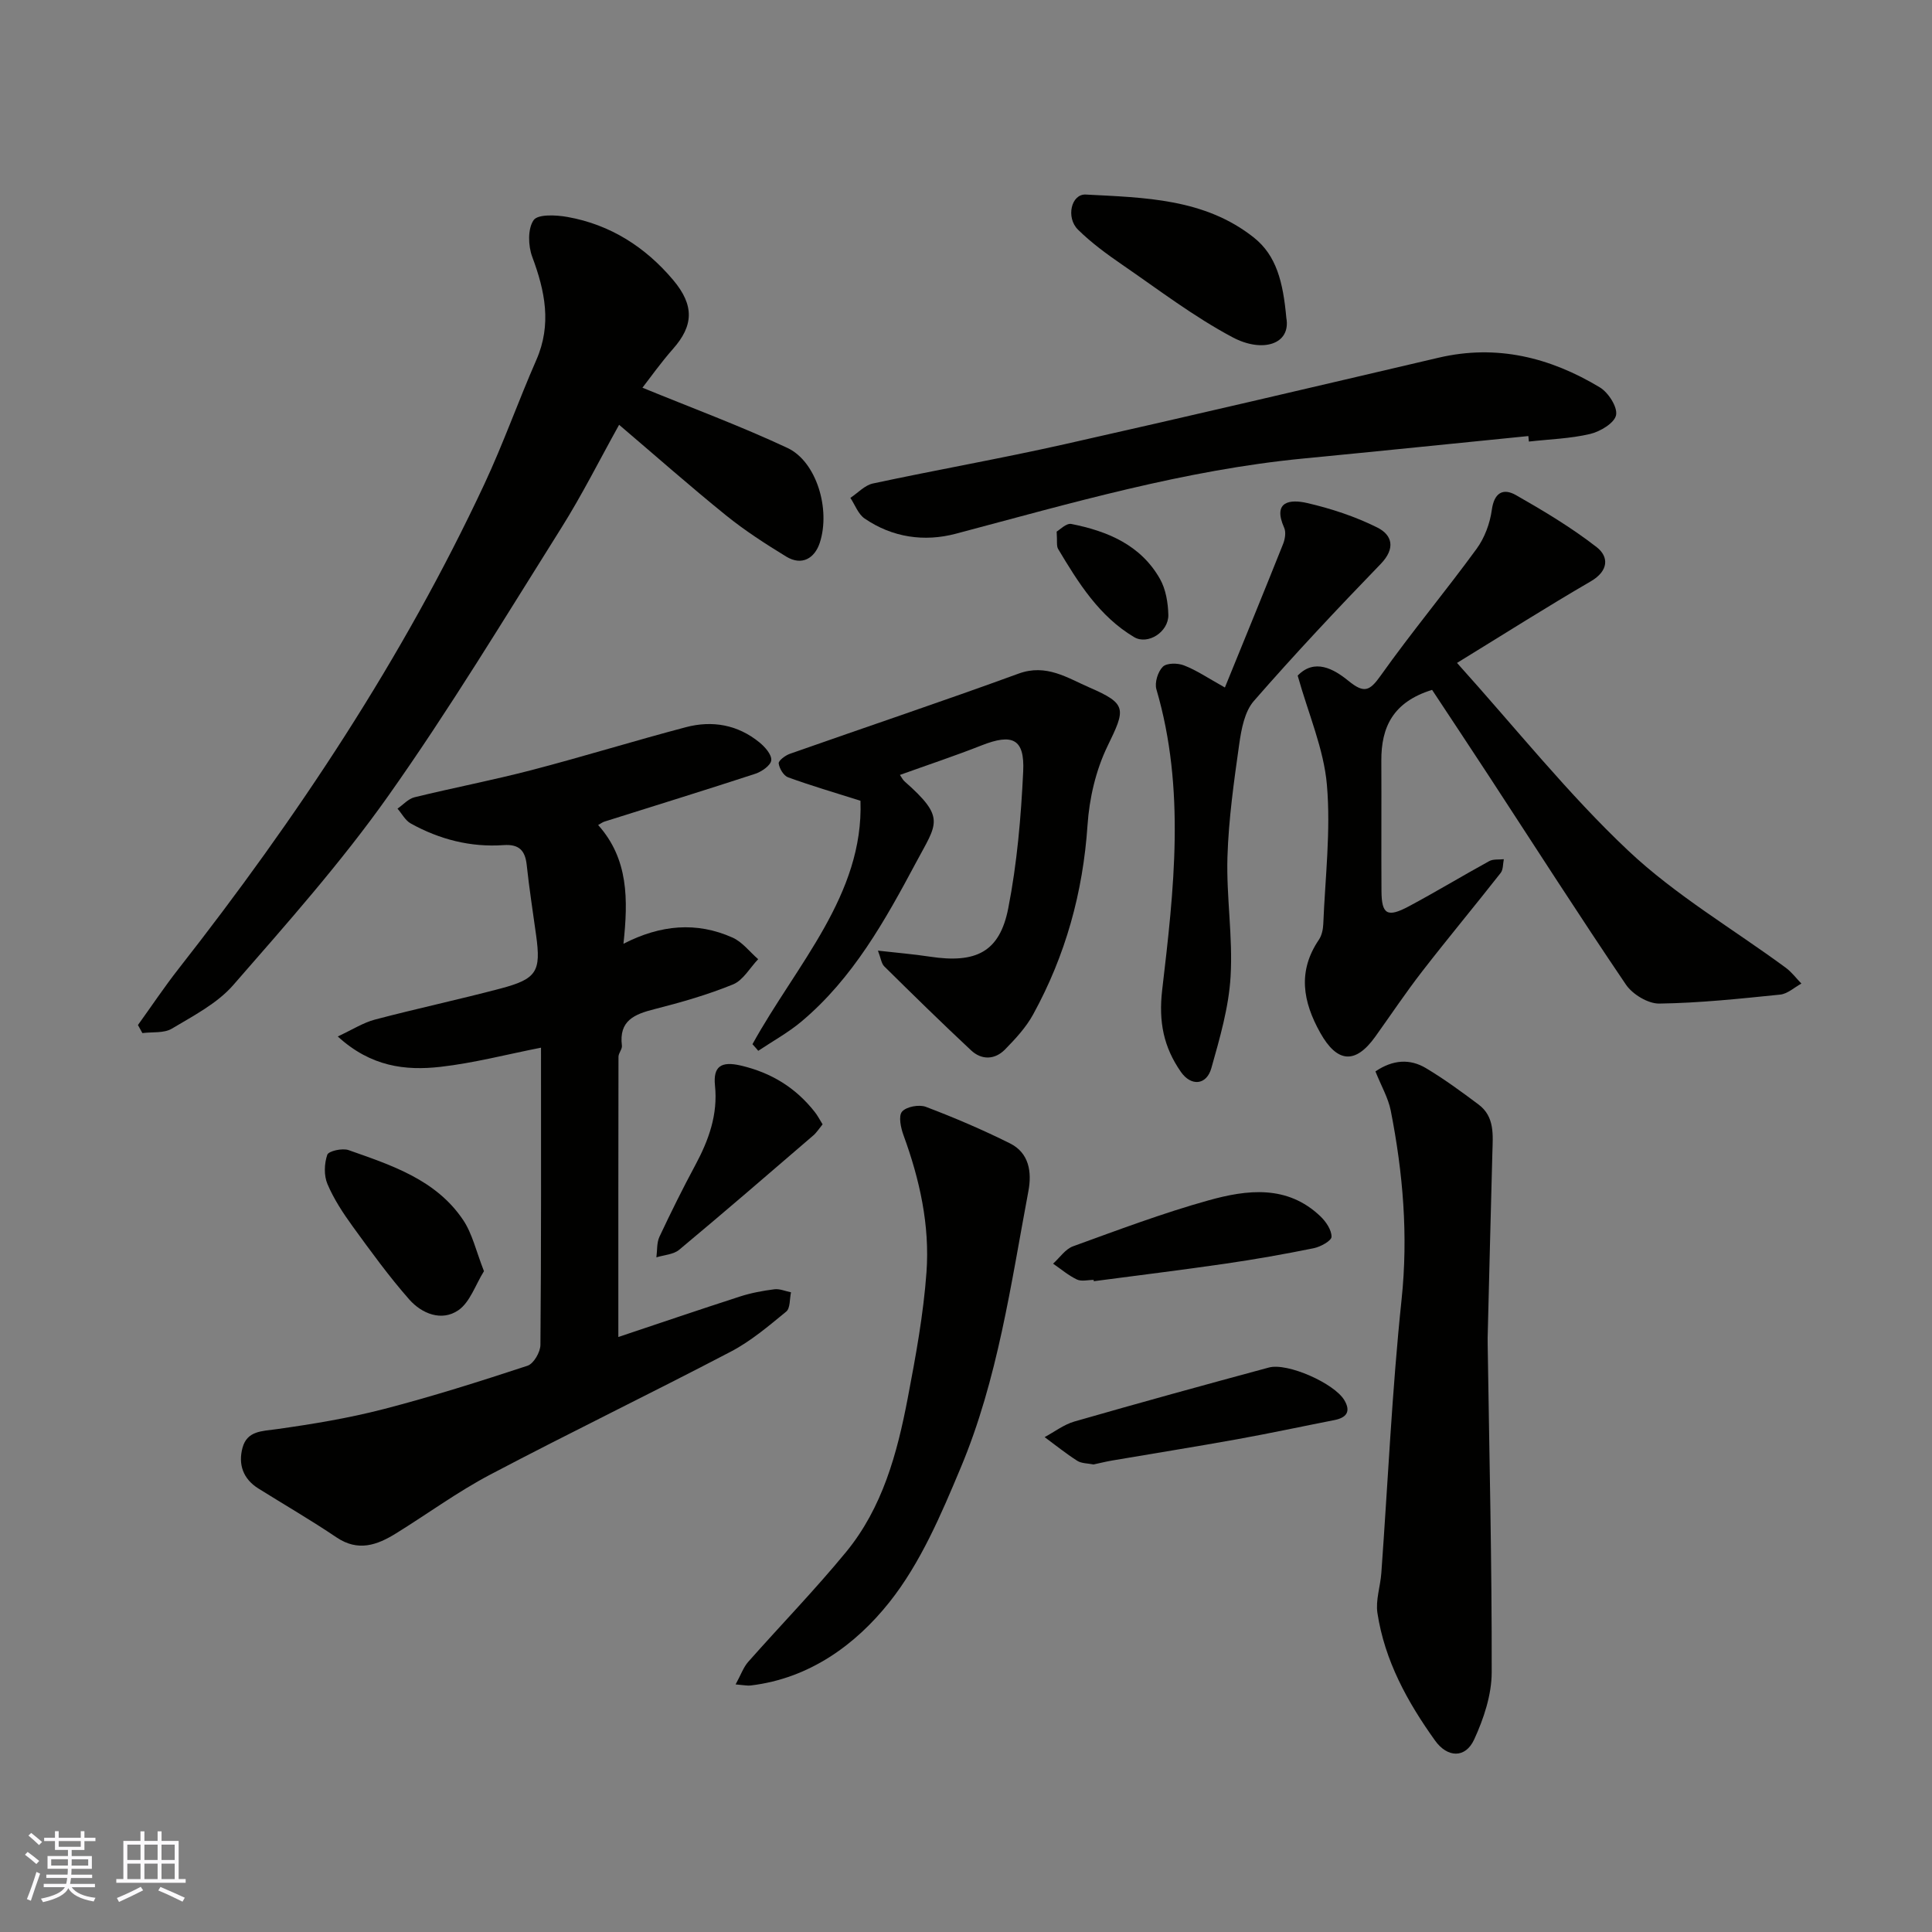
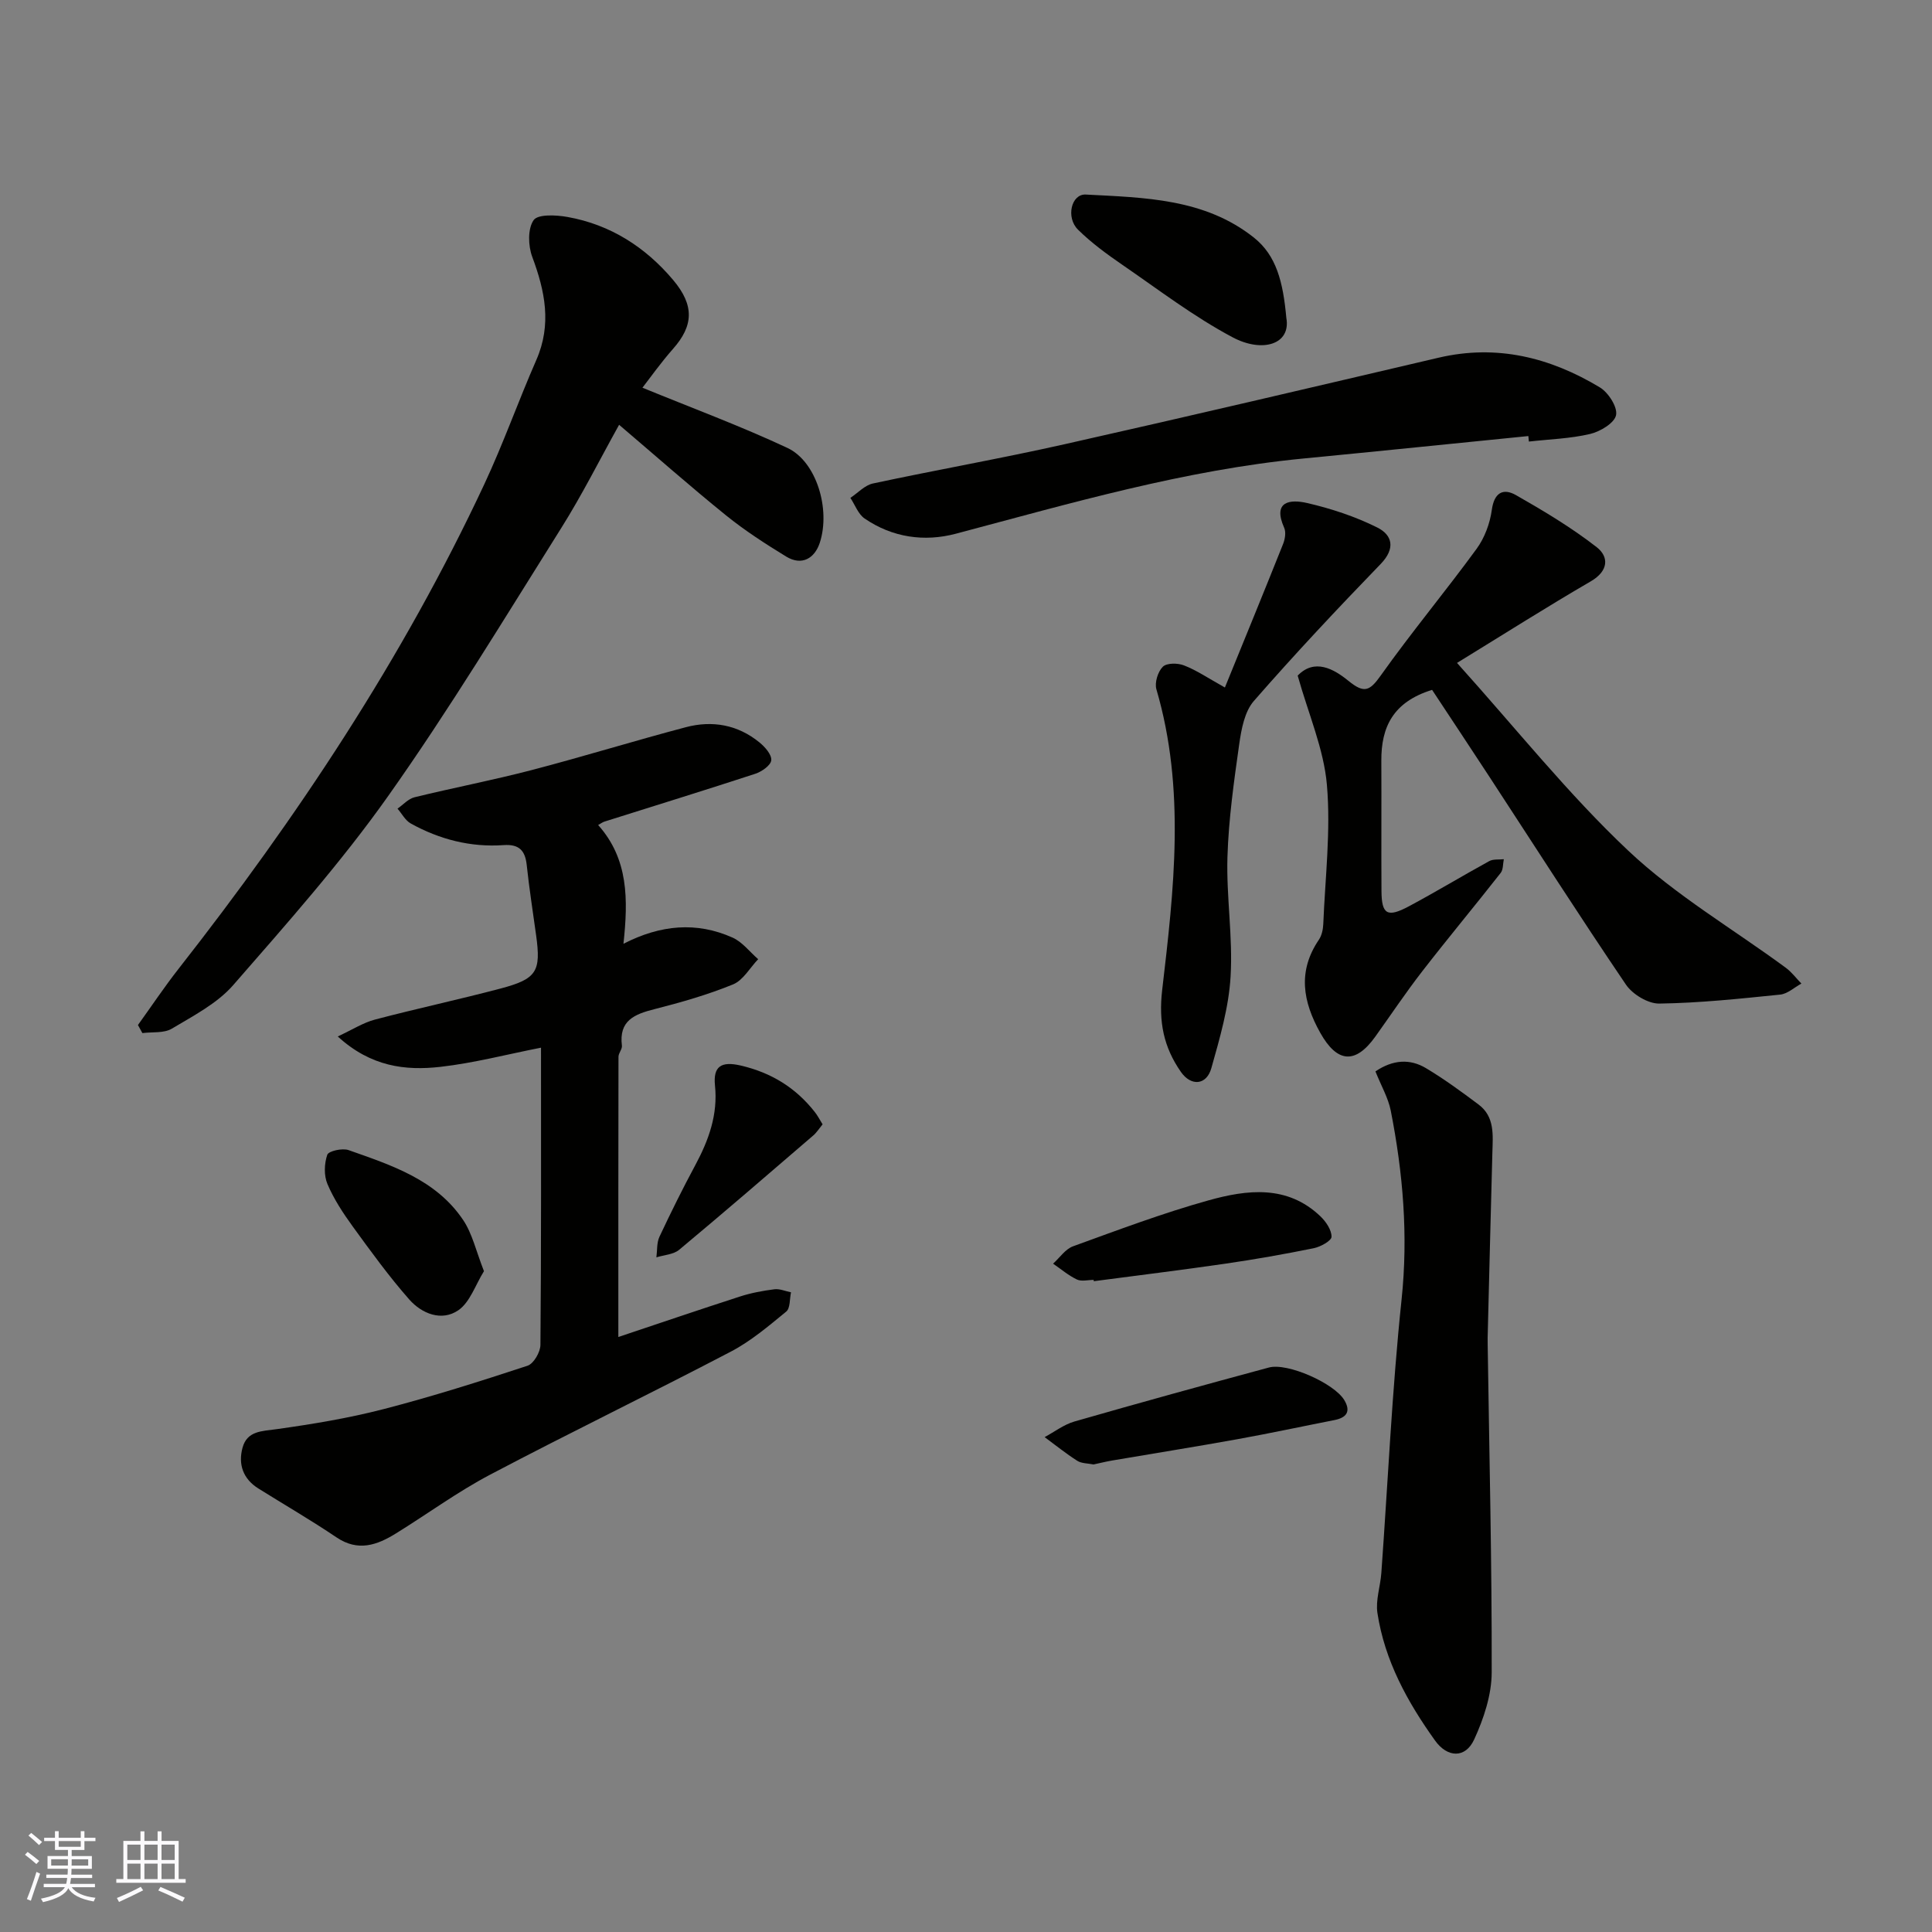
<svg xmlns="http://www.w3.org/2000/svg" enable-background="new 0 0 400 400" viewBox="0 0 400 400">
  <rect x="0" y="0" width="400" height="400" fill="#808080" stroke="none" />
  <g fill="#010100">
    <path d="m123.84 170.81c6.3 7.06 6.22 15.43 5.24 24.59 7.69-3.96 15.17-4.6 22.59-1.28 2.03.91 3.55 2.95 5.3 4.47-1.71 1.79-3.11 4.36-5.2 5.22-5.24 2.14-10.75 3.72-16.26 5.12-4.15 1.05-7.41 2.37-6.75 7.56.09.73-.71 1.53-.71 2.31-.04 19.24-.03 38.49-.03 58.01 7.99-2.67 16.55-5.59 25.15-8.37 2.31-.75 4.74-1.2 7.16-1.51 1.1-.14 2.29.4 3.44.63-.3 1.36-.14 3.28-.98 3.98-3.66 3-7.34 6.14-11.5 8.31-16.51 8.64-33.3 16.76-49.79 25.45-6.76 3.56-12.98 8.13-19.49 12.16-3.93 2.44-7.87 3.86-12.35.83-5.26-3.55-10.77-6.74-16.16-10.11-3.17-1.98-4.22-4.99-3.29-8.43.95-3.53 4.01-3.43 7.08-3.86 7.4-1.04 14.82-2.26 22.05-4.13 10.07-2.6 20-5.75 29.88-9 1.27-.42 2.66-2.82 2.67-4.32.18-20.48.12-40.97.12-61.53-7.04 1.38-13.88 3.18-20.83 3.97-7.24.82-14.4-.02-21.25-6.29 3.03-1.41 5.27-2.86 7.71-3.5 8.65-2.28 17.4-4.15 26.05-6.44 7.46-1.98 8.34-3.54 7.31-10.99-.67-4.86-1.43-9.71-1.95-14.58-.32-3.02-1.61-4.33-4.77-4.11-6.84.48-13.27-1.17-19.24-4.48-1.13-.63-1.84-2.03-2.74-3.07 1.17-.81 2.24-2.05 3.54-2.36 8.05-1.97 16.2-3.53 24.22-5.62 10.69-2.79 21.25-6.06 31.93-8.88 5.48-1.45 10.77-.52 15.26 3.16 1.14.93 2.55 2.53 2.43 3.69-.1 1.05-1.97 2.35-3.3 2.79-10.35 3.39-20.75 6.59-31.13 9.87-.43.11-.79.39-1.41.74z" />
    <path d="m133.01 80.27c10.13 4.16 20.28 7.91 30.04 12.48 5.98 2.81 8.96 12.67 6.67 19.65-1.04 3.15-3.67 4.83-6.95 2.83-4.3-2.63-8.56-5.38-12.47-8.54-7.41-5.99-14.56-12.31-22.12-18.74-4.03 7.24-7.68 14.54-12.01 21.42-11.71 18.62-23.1 37.48-35.79 55.42-9.73 13.75-21.01 26.45-32.1 39.17-3.33 3.81-8.24 6.34-12.7 9.01-1.63.98-4.04.65-6.1.92-.31-.56-.61-1.12-.92-1.67 2.79-3.87 5.44-7.85 8.38-11.6 24.55-31.32 46.47-64.3 63.36-100.43 3.92-8.39 7.02-17.17 10.74-25.66 3.22-7.35 1.81-14.25-.85-21.37-.85-2.28-.95-5.8.29-7.58.88-1.27 4.67-1.08 7.01-.66 8.88 1.58 16.15 6.25 21.88 13.05 4.49 5.33 4.15 9.52-.01 14.24-2.57 2.91-4.82 6.1-6.35 8.06z" />
    <path d="m268.67 139.88c3.49-3.62 7.46-1.4 10.48 1.06 3.29 2.68 4.41 2.17 6.74-1.11 6.34-8.93 13.37-17.36 19.83-26.21 1.65-2.26 2.76-5.25 3.14-8.03.49-3.61 2.35-4.58 4.99-3.09 5.76 3.28 11.5 6.72 16.72 10.78 2.58 2.01 2.47 4.93-1.2 7.07-9 5.23-17.79 10.81-27.71 16.9 12.28 13.64 23.02 27.16 35.46 38.88 9.78 9.22 21.68 16.19 32.59 24.22 1.23.9 2.17 2.18 3.25 3.29-1.46.79-2.86 2.12-4.38 2.28-8.33.85-16.69 1.74-25.05 1.86-2.32.03-5.53-1.91-6.9-3.93-9.7-14.31-19.01-28.87-28.47-43.34-3.91-5.99-7.88-11.94-11.66-17.68-8.12 2.51-10.54 7.74-10.51 14.65.05 9-.03 17.99.03 26.99.03 4.86 1.2 5.56 5.68 3.17 5.61-3 11.06-6.3 16.64-9.36.83-.45 1.99-.28 3.01-.39-.2.96-.11 2.15-.65 2.84-5.36 6.83-10.92 13.5-16.24 20.37-3.4 4.38-6.48 9-9.71 13.51-4.14 5.8-7.92 5.44-11.4-.77-3.62-6.46-4.72-12.75-.29-19.28.6-.88.86-2.13.91-3.23.39-9.62 1.58-19.32.75-28.85-.64-7.4-3.81-14.61-6.05-22.6z" />
    <path d="m284.77 221.82c3.62-2.44 7.14-2.66 10.48-.66 3.77 2.26 7.34 4.87 10.86 7.51 3.4 2.54 2.97 6.33 2.87 9.99-.35 12.79-.66 25.58-.98 38.36-.01.5 0 1 .01 1.5.33 22.58.88 45.15.83 67.73-.01 4.66-1.65 9.59-3.63 13.89-1.82 3.96-5.55 3.79-8.1.22-5.73-8-10.43-16.55-11.93-26.41-.4-2.65.61-5.5.81-8.27 1.37-18.88 2.21-37.81 4.19-56.62 1.4-13.28.3-26.2-2.24-39.12-.53-2.65-1.98-5.12-3.17-8.12z" />
-     <path d="m155.79 216.19c9.09-16.48 23.06-30.93 22.36-50.4-5.56-1.76-10.34-3.16-15-4.86-.92-.34-1.8-1.83-1.93-2.88-.07-.57 1.37-1.65 2.31-1.98 15.78-5.56 31.65-10.87 47.37-16.61 5.73-2.09 10.1.9 14.66 2.88 7.84 3.4 7.49 4.43 3.73 12.16-2.41 4.97-3.76 10.8-4.13 16.34-.94 13.94-4.56 26.98-11.25 39.17-1.47 2.69-3.66 5.06-5.83 7.27-2.1 2.14-4.83 2.24-7.03.18-6.09-5.69-12.05-11.53-17.98-17.39-.6-.6-.7-1.7-1.3-3.25 3.97.45 7.37.73 10.72 1.24 9.6 1.46 14.48-.95 16.26-10.02 1.82-9.28 2.64-18.83 3.09-28.3.33-6.79-2.22-7.94-8.63-5.41-5.53 2.18-11.17 4.05-16.89 6.11.38.54.59 1.01.94 1.32 8.63 7.6 6.73 8.68 2.41 16.79-6.41 12-13.06 23.97-23.72 32.93-2.75 2.31-5.96 4.07-8.96 6.08-.39-.47-.79-.92-1.2-1.37z" />
    <path d="m316.43 90.28c-15.53 1.55-31.05 3.15-46.58 4.65-24.6 2.38-48.2 9.27-71.95 15.57-6.53 1.73-13.13.79-18.88-3.14-1.34-.91-1.99-2.82-2.96-4.28 1.55-1.02 2.98-2.62 4.67-2.98 13.21-2.83 26.52-5.17 39.69-8.13 25.86-5.81 51.65-11.88 77.46-17.92 12.04-2.81 23.06-.04 33.33 6.14 1.77 1.06 3.71 4.07 3.38 5.75-.32 1.64-3.29 3.42-5.38 3.91-4.12.97-8.44 1.09-12.67 1.57-.04-.38-.08-.76-.11-1.14z" />
-     <path d="m152.3 348.74c1.1-2 1.61-3.53 2.59-4.65 6.73-7.61 13.83-14.92 20.27-22.75 7.55-9.18 10.59-20.42 12.77-31.83 1.65-8.65 3.26-17.37 3.89-26.13.7-9.69-1.4-19.16-4.75-28.32-.57-1.54-1.09-4.01-.31-4.91.89-1.03 3.53-1.52 4.93-.99 5.91 2.24 11.75 4.74 17.41 7.56 3.97 1.98 4.56 5.94 3.82 9.88-3.63 19.33-6.34 38.96-14 57.24-4.06 9.7-8.34 19.78-14.78 27.88-7.03 8.84-16.58 15.79-28.71 17.24-.64.09-1.31-.07-3.13-.22z" />
    <path d="m253.6 142.34c4.14-10.16 8.14-19.91 12.04-29.69.41-1.02.65-2.47.23-3.39-2.47-5.56 1.32-5.9 4.73-5.12 4.99 1.15 9.97 2.79 14.54 5.07 3.14 1.56 3.83 4.33.72 7.55-8.96 9.26-17.8 18.67-26.27 28.38-1.9 2.18-2.57 5.78-3.01 8.84-1.1 7.78-2.21 15.61-2.45 23.45-.25 8.23 1.14 16.53.65 24.74-.37 6.39-2.23 12.75-3.98 18.97-1 3.56-4.2 3.82-6.32.77-3.54-5.1-4.64-10.31-3.86-16.97 2.43-20.71 4.86-41.58-1.2-62.23-.4-1.37.3-3.65 1.33-4.67.8-.8 3.08-.79 4.37-.28 2.58.99 4.9 2.58 8.48 4.58z" />
    <path d="m266.32 65.8c1 5.53-4.98 7.3-11.11 4.04-8.01-4.25-15.31-9.84-22.82-15-3.22-2.21-6.43-4.56-9.2-7.29-2.55-2.51-1.4-7.43 1.61-7.27 12.15.64 24.61.8 34.82 8.92 4.63 3.7 6.02 9.11 6.7 16.6z" />
    <path d="m226.41 303.2c-1.19-.24-2.49-.19-3.38-.76-2.34-1.49-4.51-3.25-6.75-4.9 2.05-1.1 3.98-2.6 6.16-3.23 13.39-3.85 26.82-7.55 40.27-11.18 3.87-1.04 13.55 3.28 15.62 6.76 1.42 2.39.42 3.64-2.09 4.13-6.68 1.31-13.34 2.74-20.04 3.95-8.64 1.56-17.32 2.94-25.98 4.42-1.27.22-2.54.54-3.81.81z" />
    <path d="m100.2 263.18c-1.78 2.86-2.89 6.43-5.3 8.09-3.45 2.37-7.56.73-10.17-2.23-4.2-4.77-7.95-9.95-11.7-15.11-2-2.76-3.92-5.68-5.24-8.8-.75-1.76-.66-4.22-.03-6.05.27-.78 3.14-1.42 4.42-.96 8.9 3.14 18.08 6.11 23.69 14.44 1.92 2.84 2.69 6.46 4.33 10.62z" />
    <path d="m226.43 264.99c-1.16 0-2.51.37-3.46-.08-1.77-.84-3.3-2.16-4.94-3.28 1.37-1.23 2.53-3.02 4.14-3.6 9.29-3.37 18.57-6.87 28.08-9.52 7.95-2.21 16.24-3.24 23.1 3.29 1.16 1.1 2.34 2.83 2.33 4.26 0 .82-2.28 2.09-3.69 2.37-6.06 1.23-12.16 2.31-18.29 3.2-9.07 1.32-18.16 2.43-27.24 3.63-.01-.1-.02-.18-.03-.27z" />
    <path d="m170.31 232.78c-.73.89-1.25 1.73-1.97 2.34-9.2 7.92-18.39 15.85-27.72 23.63-1.18.99-3.13 1.07-4.72 1.57.19-1.43.05-3.01.63-4.26 2.36-5.03 4.83-10.01 7.46-14.9 2.76-5.15 4.66-10.42 4.04-16.41-.41-3.99 1.3-5.08 5.34-4.14 6.3 1.47 11.35 4.57 15.3 9.59.59.73 1.02 1.59 1.64 2.58z" />
-     <path d="m218.77 110.06c.6-.33 1.98-1.78 3.03-1.58 7.49 1.48 14.38 4.35 18.36 11.38 1.21 2.14 1.67 4.93 1.73 7.43.08 3.55-4.25 6.3-7.08 4.62-7.24-4.31-11.55-11.25-15.73-18.24-.38-.63-.17-1.61-.31-3.61z" />
  </g>
  <path d="m5.17 384 .55-.58c.85.61 1.65 1.24 2.4 1.87l-.59.64c-.83-.73-1.62-1.37-2.36-1.93m1.22 9.53-.82-.34c.71-1.76 1.37-3.64 1.98-5.63.24.13.5.25.76.36-.6 1.67-1.24 3.54-1.92 5.61m-.5-13.5.57-.54c.56.44 1.31 1.06 2.26 1.87l-.64.64c-.68-.66-1.41-1.32-2.19-1.97m3.25.46h2.24v-1.36h.77v1.36h4.57v-1.36h.76v1.36h2.28v.69h-2.28v1.84h-2.64v1.26h4.18v2.64h-4.21c0 .45-.02.86-.05 1.21h4.32v.69h-4.38c-.04.34-.1.75-.19 1.22h5.15v.69h-4.82c.87 1.19 2.51 1.92 4.93 2.19-.17.31-.3.57-.37.76-2.77-.49-4.52-1.41-5.26-2.76-.56 1.26-2.3 2.23-5.24 2.9-.12-.24-.26-.48-.43-.72 2.73-.55 4.38-1.34 4.96-2.38h-4.38v-.69h4.65c.1-.38.17-.79.21-1.22h-4.32v-.69h4.4c.03-.34.05-.75.05-1.21h-4.2v-2.64h4.23v-1.26h-2.69v-1.84h-2.24zm1.46 4.46v1.29h3.45c.01-.4.02-.57.01-.53v-.32-.45h-3.46zm1.55-2.59h4.57v-1.19h-4.57zm6.11 2.59h-3.42v.77c-.01.19-.01.37-.02.53h3.44z" fill="#fbfafc" />
  <path d="m32.63 379.16h.82v1.98h3.54v7.89h1.45v.78h-14.36v-.78h1.46v-7.89h3.54v-1.98h.82v1.98h2.73zm-3.49 11.48.5.73c-1.61.82-3.28 1.63-5 2.41-.13-.27-.28-.55-.44-.82 1.75-.72 3.4-1.49 4.94-2.32m-2.78-5.55h2.73v-3.18h-2.73zm0 3.95h2.73v-3.2h-2.73zm3.54-3.95h2.73v-3.18h-2.73zm0 3.95h2.73v-3.2h-2.73zm7.89 4.68c-1.84-.92-3.51-1.7-5.02-2.32l.45-.73c1.89.8 3.57 1.55 5.04 2.23zm-1.62-11.81h-2.73v3.18h2.73zm-2.73 7.13h2.73v-3.2h-2.73z" fill="#fbfafc" />
</svg>